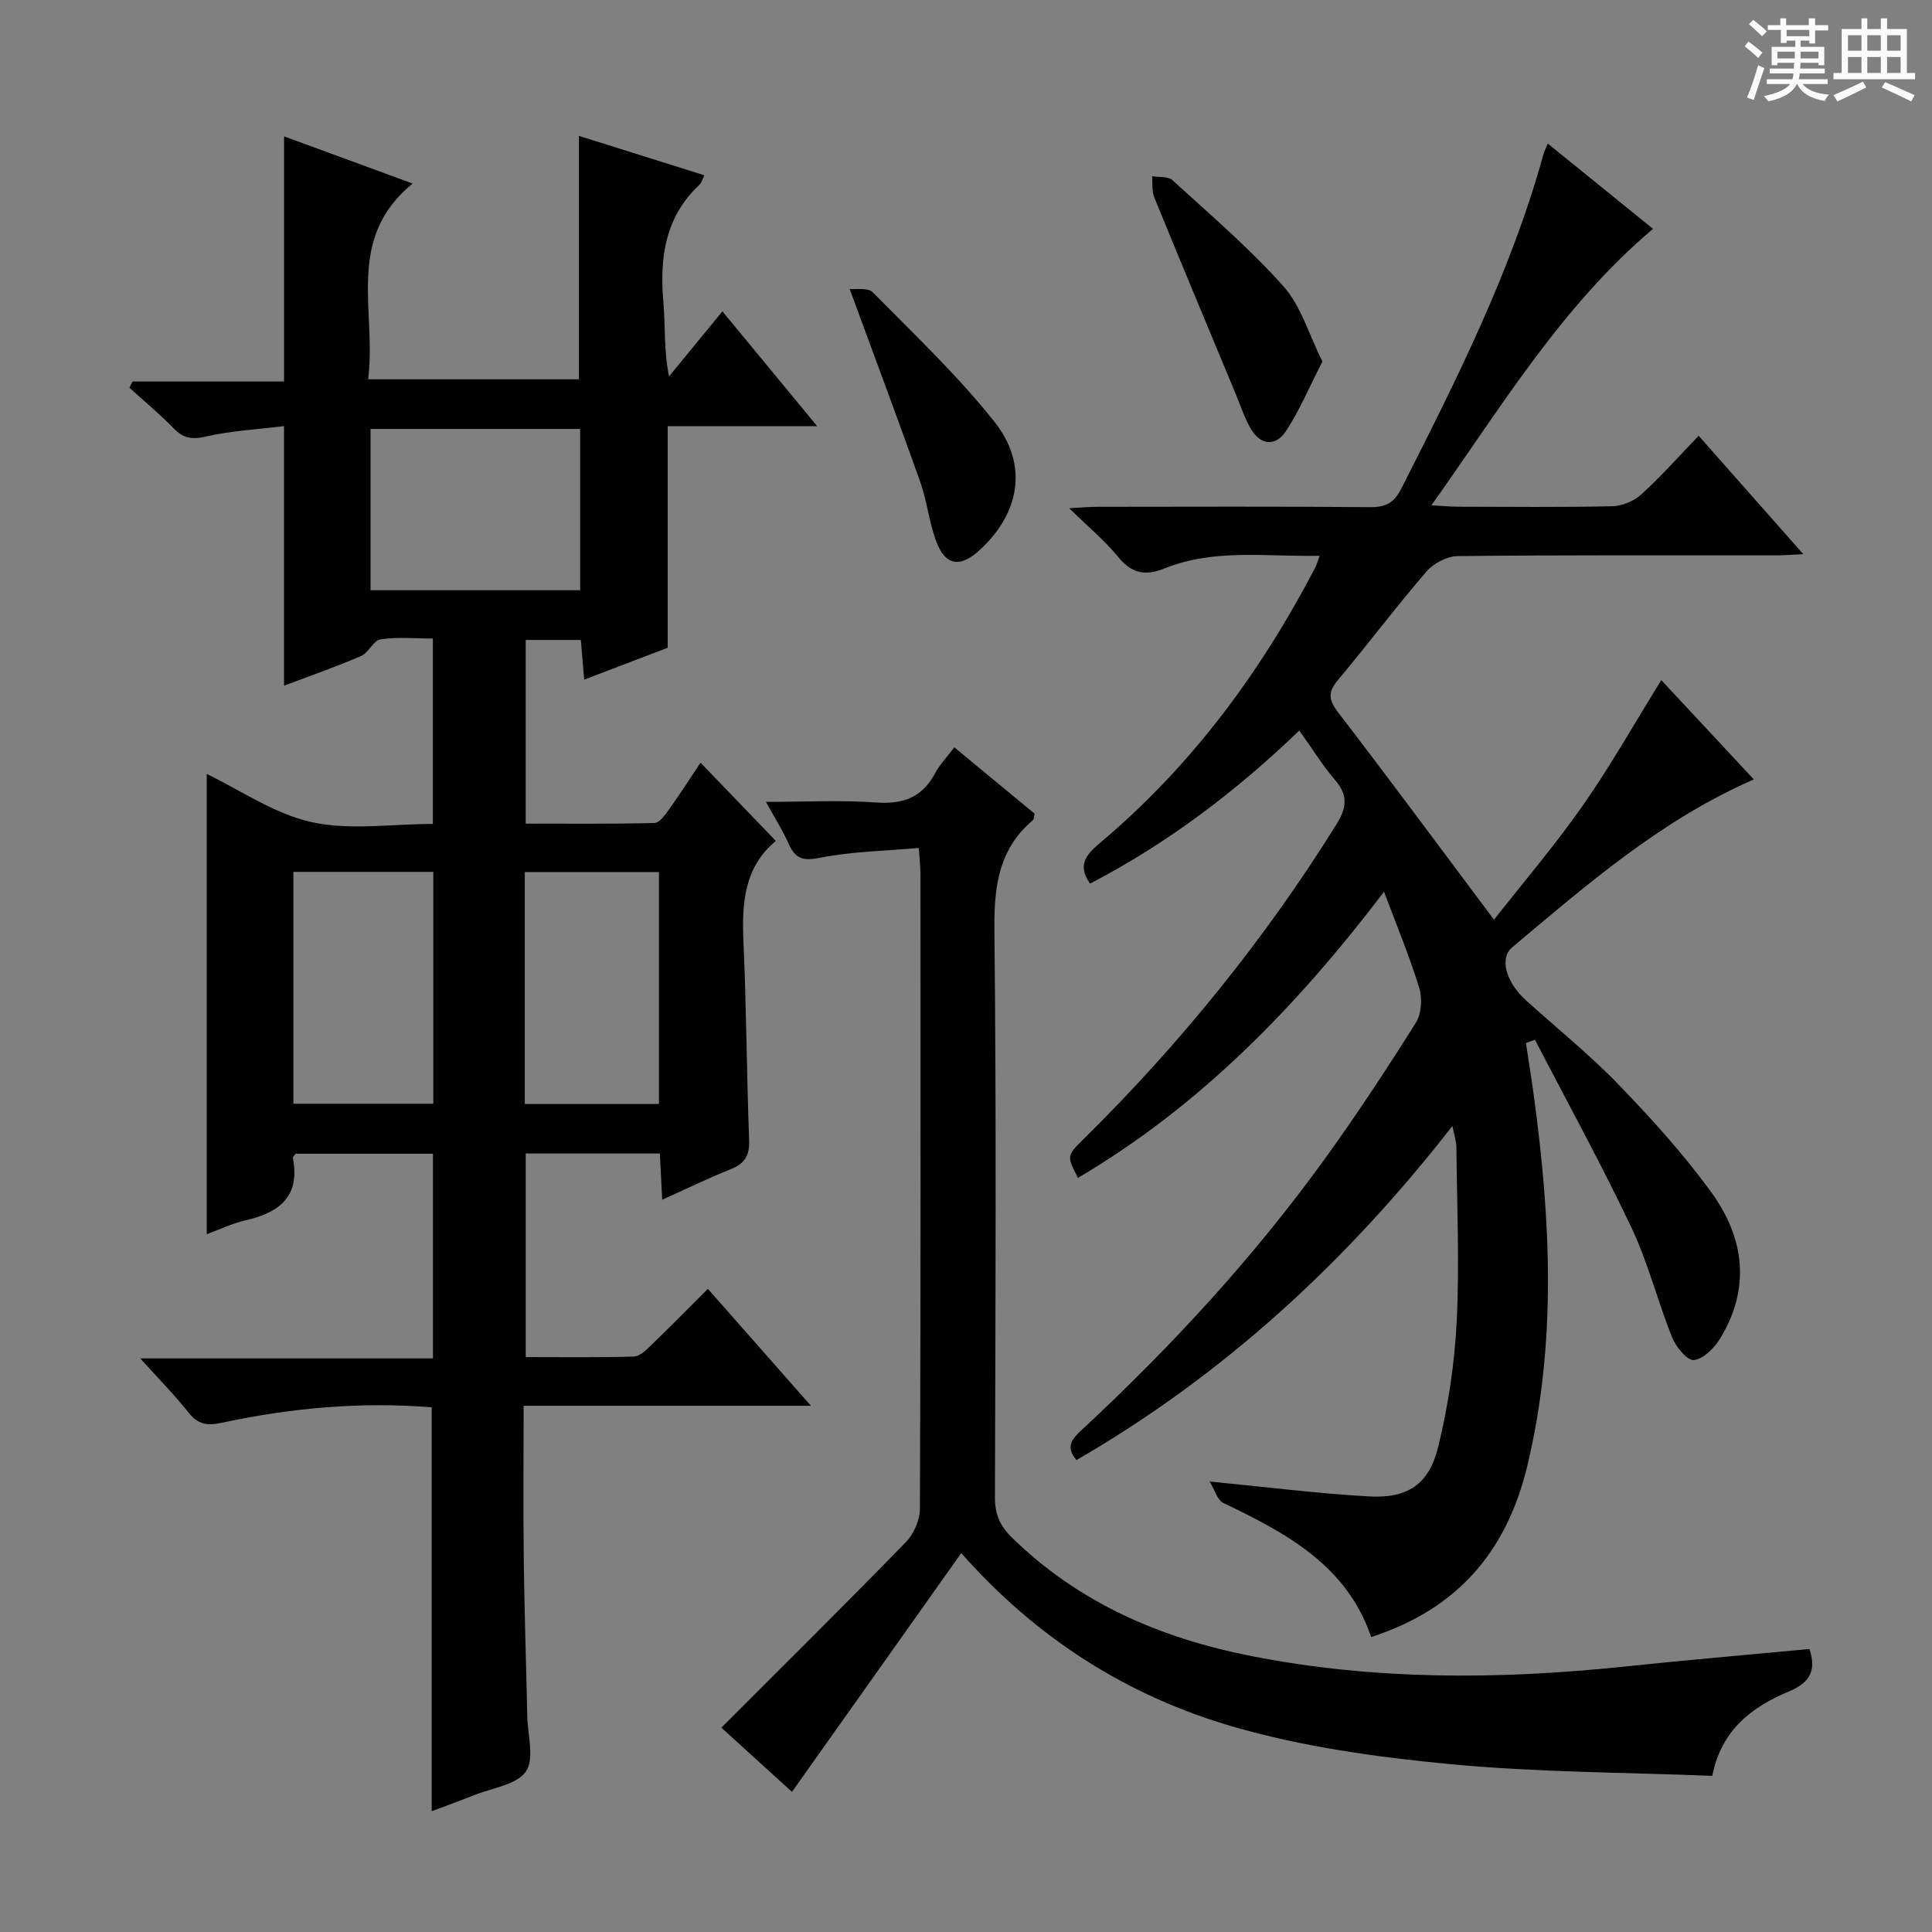
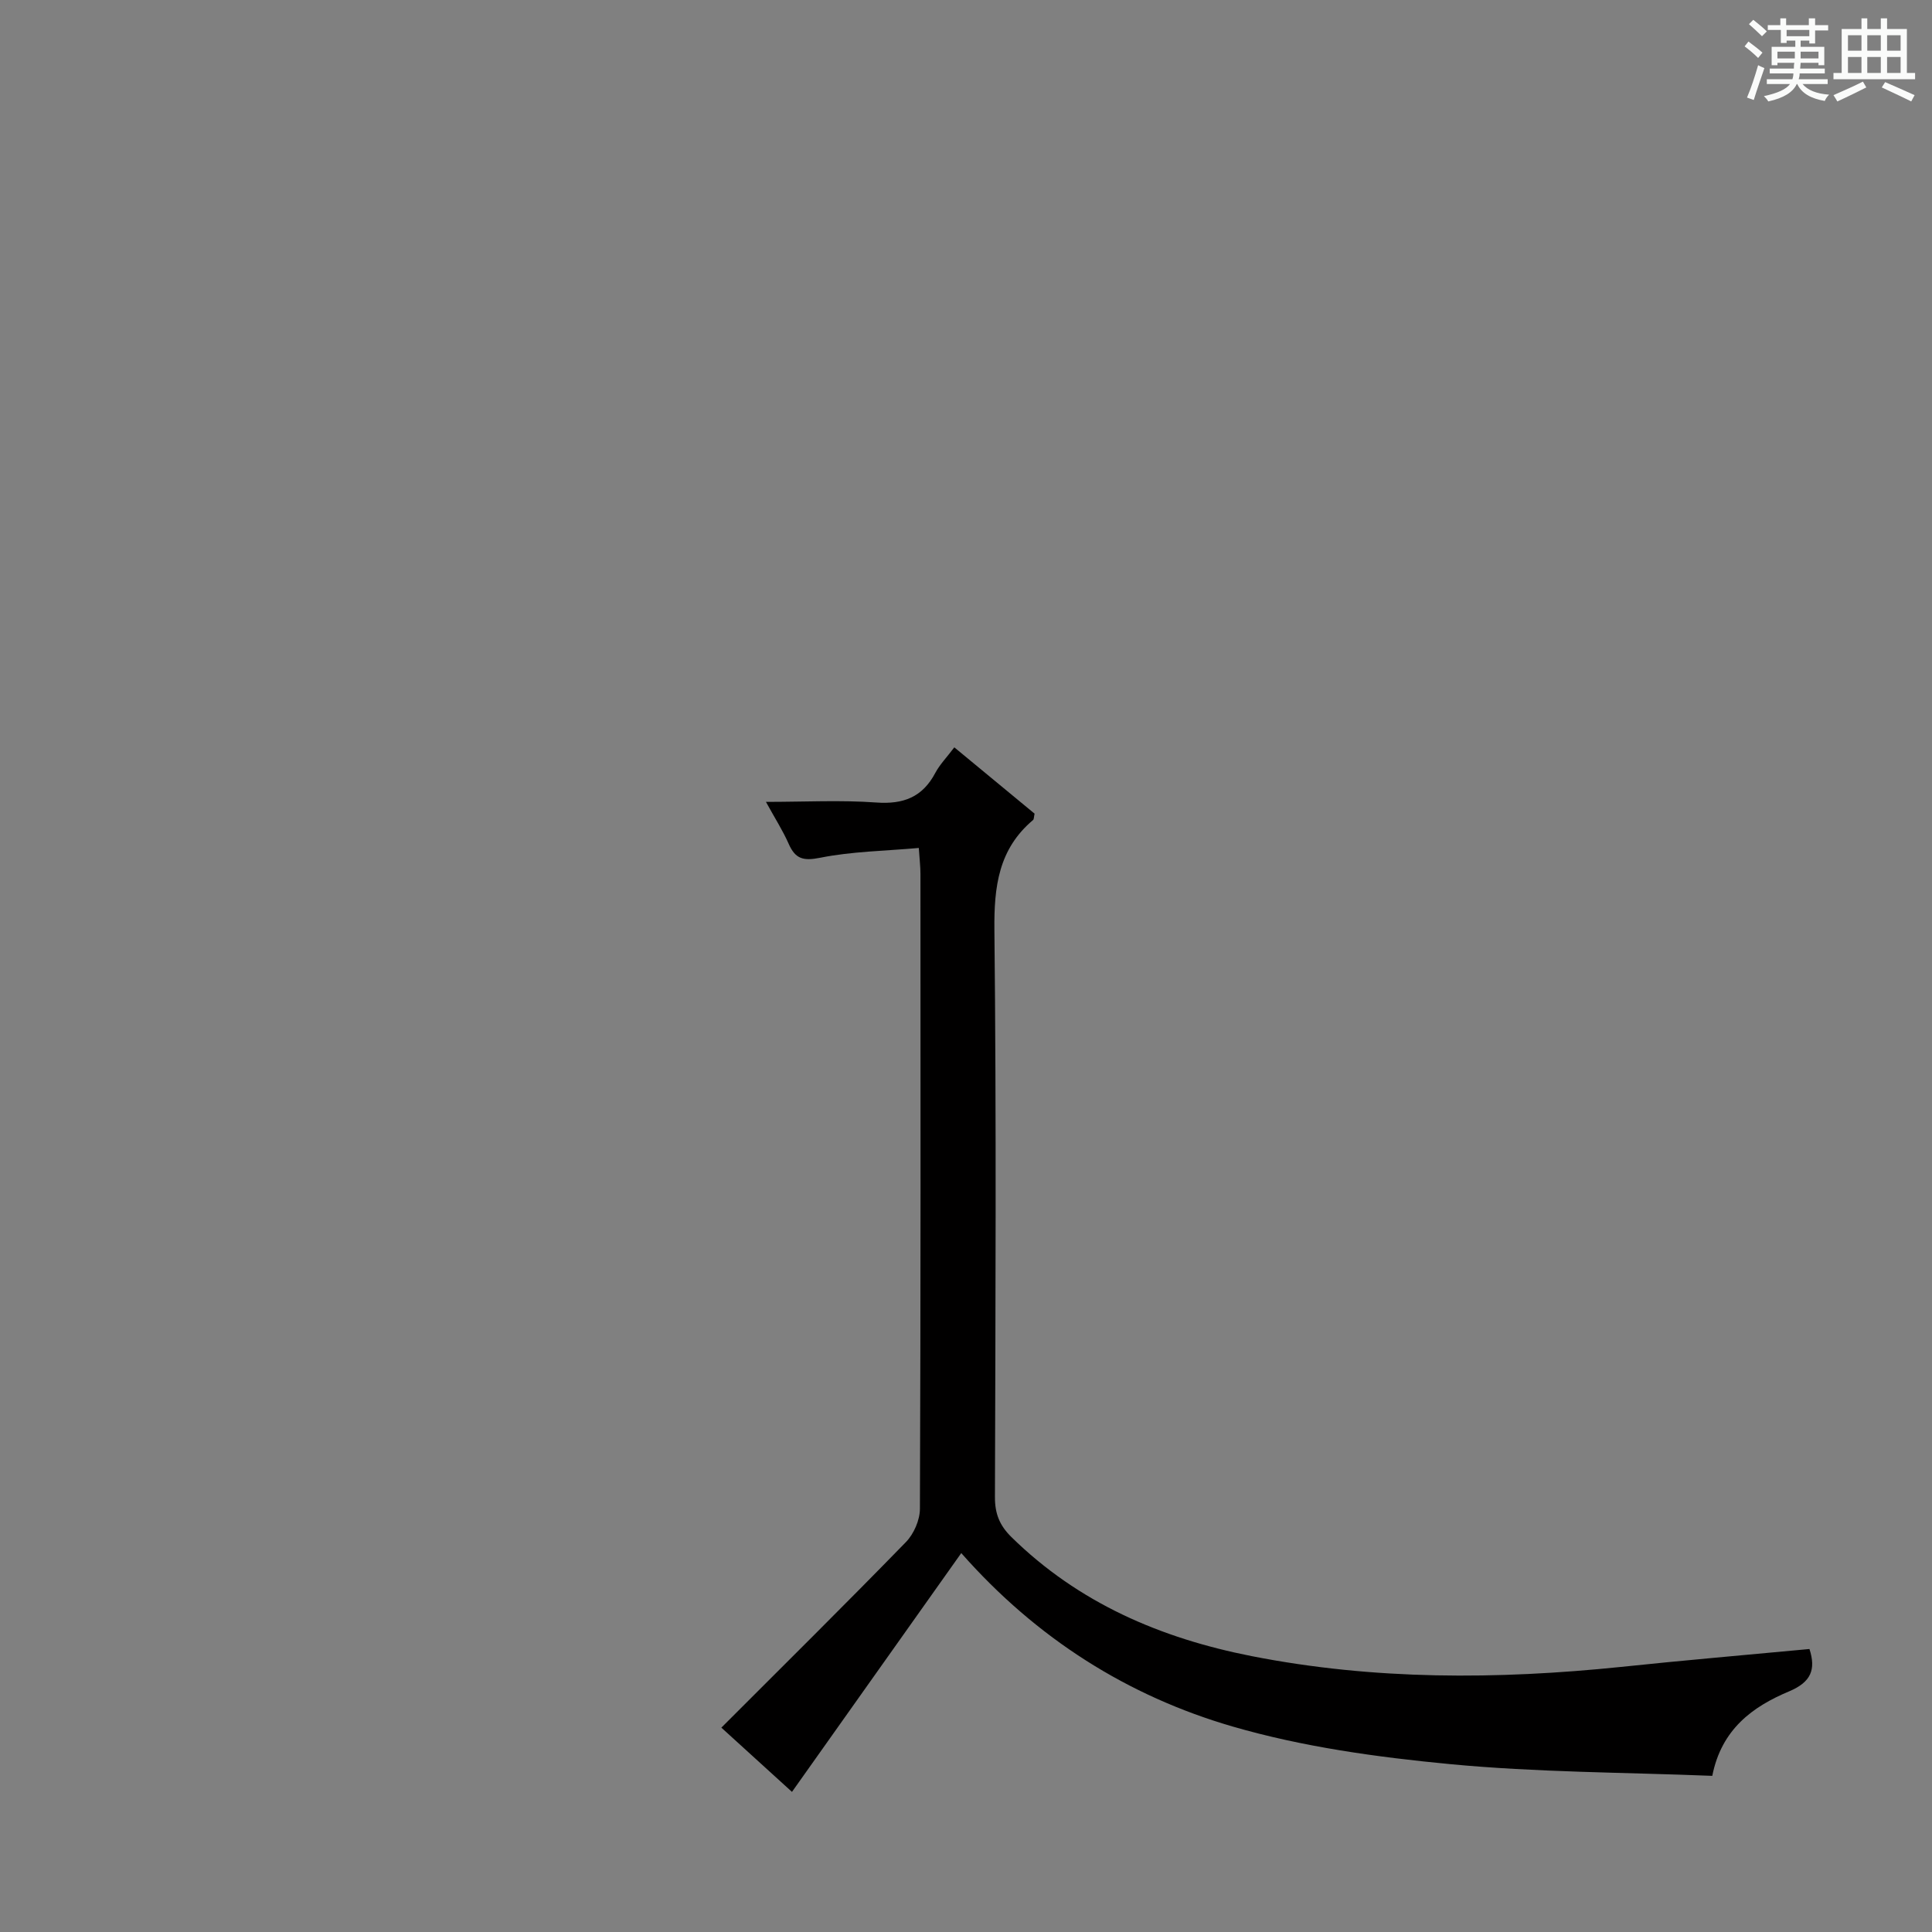
<svg xmlns="http://www.w3.org/2000/svg" enable-background="new 0 0 400 400" viewBox="0 0 400 400">
  <rect x="0" y="0" width="400" height="400" fill="#808080" stroke="none" />
  <path d="m361.2 9.6.8-1c.9.7 1.9 1.4 2.9 2.3l-.9 1.1c-1-1-2-1.8-2.8-2.4zm.5 10.6c.9-2.1 1.6-4.3 2.3-6.7.4.2.8.4 1.3.6-.7 2.1-1.5 4.3-2.2 6.6zm.4-15.2.9-.9c1 .8 2 1.6 2.8 2.4l-1 1c-.9-.9-1.8-1.7-2.7-2.5zm12.5-1.2h1.2v1.4h2.7v1.1h-2.7v2.7h-1.2v-.6h-1.8v1.3h4.9v3.8h-1.2v-.5h-3.7c0 .4-.1.9-.1 1.2h5.1v1h-5.2c0 .5-.1.9-.2 1.2h6v1h-5.2c1.1 1.3 2.9 2 5.5 2.2-.4.4-.7.8-.9 1.3-2.9-.5-4.8-1.6-5.7-3.5h-.1c-.8 1.7-2.7 2.9-5.9 3.6-.2-.4-.6-.8-.9-1.1 2.8-.6 4.6-1.4 5.4-2.5h-4.8v-1h5.3c.1-.3.2-.7.2-1.2h-4.9v-1h5c0-.4 0-.8.1-1.2h-3.5v.5h-1.2v-3.8h4.9v-1.3h-1.8v.5h-1.2v-2.7h-2.7v-1h2.6v-1.4h1.2v1.4h4.7v-1.4zm-6.6 8.3h3.6c0-.4 0-.9 0-1.4h-3.6zm1.9-4.6h4.7v-1.3h-4.7zm6.6 3.2h-3.7v1.4h3.7z" fill="#fafbfa" />
  <path d="m385.3 3.8h1.3v2.2h2.8v-2.2h1.3v2.2h4.1v9.1h1.7v1.3h-16.9v-1.3h1.7v-9.1h4.1v-2.2zm.4 13.1.7 1.2c-1.8.9-3.8 1.9-6 2.9-.2-.4-.5-.8-.8-1.3 2.3-1 4.3-1.9 6.1-2.8zm-3.1-6.4h2.8v-3.2h-2.8zm0 4.6h2.8v-3.3h-2.8zm4-4.6h2.8v-3.2h-2.8zm0 4.6h2.8v-3.3h-2.8zm3.7 1.9c2.1.9 4.1 1.8 6.1 2.7l-.7 1.3c-2.2-1.1-4.2-2-6.1-2.9zm3.2-9.7h-2.8v3.2h2.8zm-2.8 7.8h2.8v-3.3h-2.8z" fill="#fafbfa" />
  <g fill="#010000">
-     <path d="m160.64 174.11c-6.6 5.4-7.08 12.96-6.71 21.03.61 13.63.66 27.29 1.17 40.93.12 3.18-.92 4.84-3.81 6-4.59 1.83-9.04 4.01-14.19 6.32-.17-3.4-.31-6.29-.48-9.57-9.18 0-18.26 0-27.77 0v42.15c7.5 0 14.95.11 22.38-.11 1.22-.04 2.55-1.35 3.57-2.33 3.84-3.7 7.57-7.5 11.76-11.69 6.89 7.83 13.7 15.55 21.33 24.21-20.48 0-39.68 0-59.48 0 0 10.98-.1 21.44.03 31.9.13 10.81.5 21.62.73 32.43.08 3.89 1.52 8.78-.29 11.39-1.91 2.76-6.94 3.39-10.64 4.87-2.9 1.17-5.85 2.22-8.86 3.35 0-28.02 0-55.7 0-83.62-14.65-1.2-29.15.13-43.48 3.2-3.01.65-4.91.37-6.87-2.12-2.88-3.64-6.17-6.96-10-11.21h60.61c0-14.4 0-28.16 0-42.37-9.46 0-18.98 0-28.47 0-.22.37-.57.68-.53.92 1.55 7.99-2.86 11.27-9.81 12.87-2.86.66-5.56 1.97-8.03 2.87 0-31.97 0-63.67 0-95.29 6.88 3.3 13.92 8.23 21.67 9.96 7.91 1.77 16.52.39 25.15.39 0-12.89 0-25.28 0-38.39-3.63 0-7.28-.36-10.81.17-1.49.22-2.5 2.78-4.07 3.46-5.31 2.28-10.78 4.18-15.94 6.14 0-17.83 0-35.35 0-53.75-5.34.66-10.94.96-16.33 2.19-2.87.66-4.57.27-6.53-1.74-2.88-2.96-6.08-5.61-9.14-8.39.21-.43.41-.86.62-1.29h31.39c0-17.21 0-33.75 0-50.76 8.18 3 16.77 6.15 26.62 9.77-14.12 11.5-7.37 26.54-9.22 40.53h43.65c0-16.73 0-33.44 0-50.4 8.3 2.61 16.95 5.32 25.97 8.16-.37.73-.55 1.53-1.05 1.99-7.08 6.66-8.23 15.02-7.44 24.18.44 5.04.08 10.16 1.18 15.47 3.56-4.34 7.12-8.68 11.05-13.47 6.41 7.77 12.6 15.27 19.61 23.77-11.1 0-21.09 0-30.94 0v45.88c-5.2 1.99-11.03 4.21-17.29 6.6-.26-3.08-.47-5.51-.69-8.21-3.81 0-7.4 0-11.42 0v38.02c8.84 0 17.76.1 26.67-.13 1.07-.03 2.26-1.76 3.09-2.92 2.21-3.09 4.26-6.31 6.44-9.56 5.19 5.38 10.11 10.5 15.6 16.2zm-83.92-51.91h43.39c0-11.43 0-22.46 0-33.39-14.74 0-28.98 0-43.39 0zm12.99 58.31c-9.99 0-19.38 0-28.97 0v48.01h28.97c0-16.15 0-31.91 0-48.01zm18.94 48.06h27.78c0-16.24 0-32.13 0-48.02-9.45 0-18.5 0-27.78 0z" />
-     <path d="m363.11 161.37c-19.24 8.41-34.54 21.76-50.06 34.79-2.64 2.22-1.27 7.18 2.86 10.92 6.41 5.81 13.2 11.26 19.2 17.47 6.8 7.04 13.43 14.37 19.18 22.27 6.86 9.43 8.23 19.91 1.81 30.36-1.2 1.95-3.43 4.19-5.4 4.4-1.36.15-3.71-2.71-4.5-4.67-3.02-7.53-4.99-15.52-8.46-22.82-6.23-13.14-13.25-25.9-19.94-38.82-.62.23-1.24.45-1.87.68.56 3.77 1.18 7.54 1.69 11.31 3.44 25.51 4.69 50.94-1.43 76.32-4.25 17.63-14.43 29.58-32.31 35.35-5.01-14.8-17.55-21.53-30.62-27.76-1.22-.58-1.73-2.66-2.82-4.44 11.96 1.16 22.48 2.51 33.04 3.09 8 .44 12.41-2.51 14.31-10.36 2.06-8.49 3.39-17.28 3.81-26 .59-11.96.04-23.98-.07-35.98-.01-1.14-.41-2.27-.82-4.36-21.97 28.18-47.32 51.52-77.83 69.17-2.42-2.8-.84-4.45 1.13-6.28 18.58-17.27 35.72-35.86 50.56-56.47 6.51-9.04 12.64-18.37 18.57-27.8 1.17-1.86 1.36-5.05.69-7.22-1.98-6.49-4.62-12.78-7.28-19.9-18 23.68-38.03 44.32-63.38 59.25-2.3-4.55-2.33-4.58 1.1-7.96 20-19.72 37.56-41.38 52.43-65.24 2.19-3.52 2.39-6.07-.33-9.23-2.58-3.01-4.68-6.43-7.36-10.19-13.14 12.63-27.36 23.4-43.32 31.69-2.88-4.04-.52-6.25 2.32-8.65 18.72-15.79 32.98-35.09 44.26-56.71.29-.56.46-1.19.96-2.51-11.1.22-21.84-1.54-32.18 2.64-3.81 1.54-6.71 1.09-9.48-2.33-2.79-3.43-6.27-6.3-10.21-10.16 2.68-.14 4.24-.29 5.81-.29 18.83-.02 37.66-.09 56.49.07 3.26.03 4.97-.88 6.5-3.9 11.35-22.4 22.67-44.79 29.39-69.15.17-.61.47-1.19.9-2.23 7.39 5.99 14.57 11.81 21.79 17.66-19.02 16.08-31.39 36.87-45.88 57.24 2.4.13 3.94.28 5.48.29 10.66.02 21.33.14 31.99-.1 2.04-.05 4.48-1.08 6-2.46 4.04-3.67 7.67-7.78 11.86-12.13 7.34 8.3 14.22 16.08 21.67 24.52-2.39.11-3.96.24-5.53.24-22 .01-43.99-.08-65.99.15-2.21.02-5.02 1.48-6.49 3.18-6.3 7.31-12.11 15.04-18.31 22.44-2.11 2.52-2.03 4.1.01 6.75 10.73 13.96 21.19 28.13 32.27 42.92 5.92-7.55 12.55-15.32 18.38-23.64 5.79-8.29 10.78-17.14 16.25-25.97 6.19 6.64 12.62 13.54 19.16 20.56z" />
    <path d="m374.63 341.41c1.37 4.24.35 6.85-4.22 8.77-7.51 3.15-13.99 7.8-15.9 17.49-18.16-.73-36.32-.71-54.32-2.43-15.12-1.44-30.45-3.56-44.98-7.78-21.69-6.3-40.56-18.18-56.19-35.91-11.72 16.53-23.2 32.73-35.05 49.44-5.24-4.77-10.22-9.3-14.62-13.3 12.97-12.98 25.71-25.58 38.2-38.41 1.65-1.69 2.91-4.58 2.91-6.92.17-43.81.13-87.62.11-131.43 0-1.46-.18-2.93-.34-5.37-7.05.63-13.86.71-20.43 2.03-3.55.71-5.15.21-6.52-2.9-1.19-2.7-2.8-5.21-4.7-8.67 8.09 0 15.49-.4 22.83.13 5.62.41 9.57-1.1 12.23-6.12.92-1.74 2.36-3.2 3.94-5.3 5.65 4.67 11.2 9.25 16.62 13.73-.16.7-.12 1.15-.31 1.31-7.15 6.02-8.1 13.78-8.01 22.73.42 39.14.22 78.29.11 117.44-.01 3.44.95 5.87 3.41 8.29 13.91 13.66 30.89 20.94 49.73 24.65 25.37 4.99 50.86 4.87 76.45 2.24 12.88-1.36 25.78-2.46 39.05-3.71z" />
-     <path d="m175.91 59.82c1.23.15 3.77-.33 4.78.69 8.61 8.73 17.58 17.23 25.19 26.8 7.13 8.97 5.25 19.07-3.19 26.7-3.91 3.53-6.93 3.11-8.8-1.79-1.53-3.99-1.93-8.39-3.36-12.43-4.58-12.9-9.39-25.73-14.62-39.97z" />
-     <path d="m273.79 74.85c-2.74 5.33-4.74 10.17-7.58 14.46-2.06 3.11-5.19 2.93-7.21-.47-1.33-2.24-2.13-4.8-3.14-7.23-5.65-13.58-11.33-27.15-16.89-40.77-.53-1.3-.31-2.9-.44-4.36 1.43.25 3.32 0 4.22.83 7.82 7.15 15.93 14.07 22.96 21.95 3.64 4.07 5.26 9.95 8.08 15.59z" />
+     <path d="m175.91 59.82z" />
  </g>
</svg>